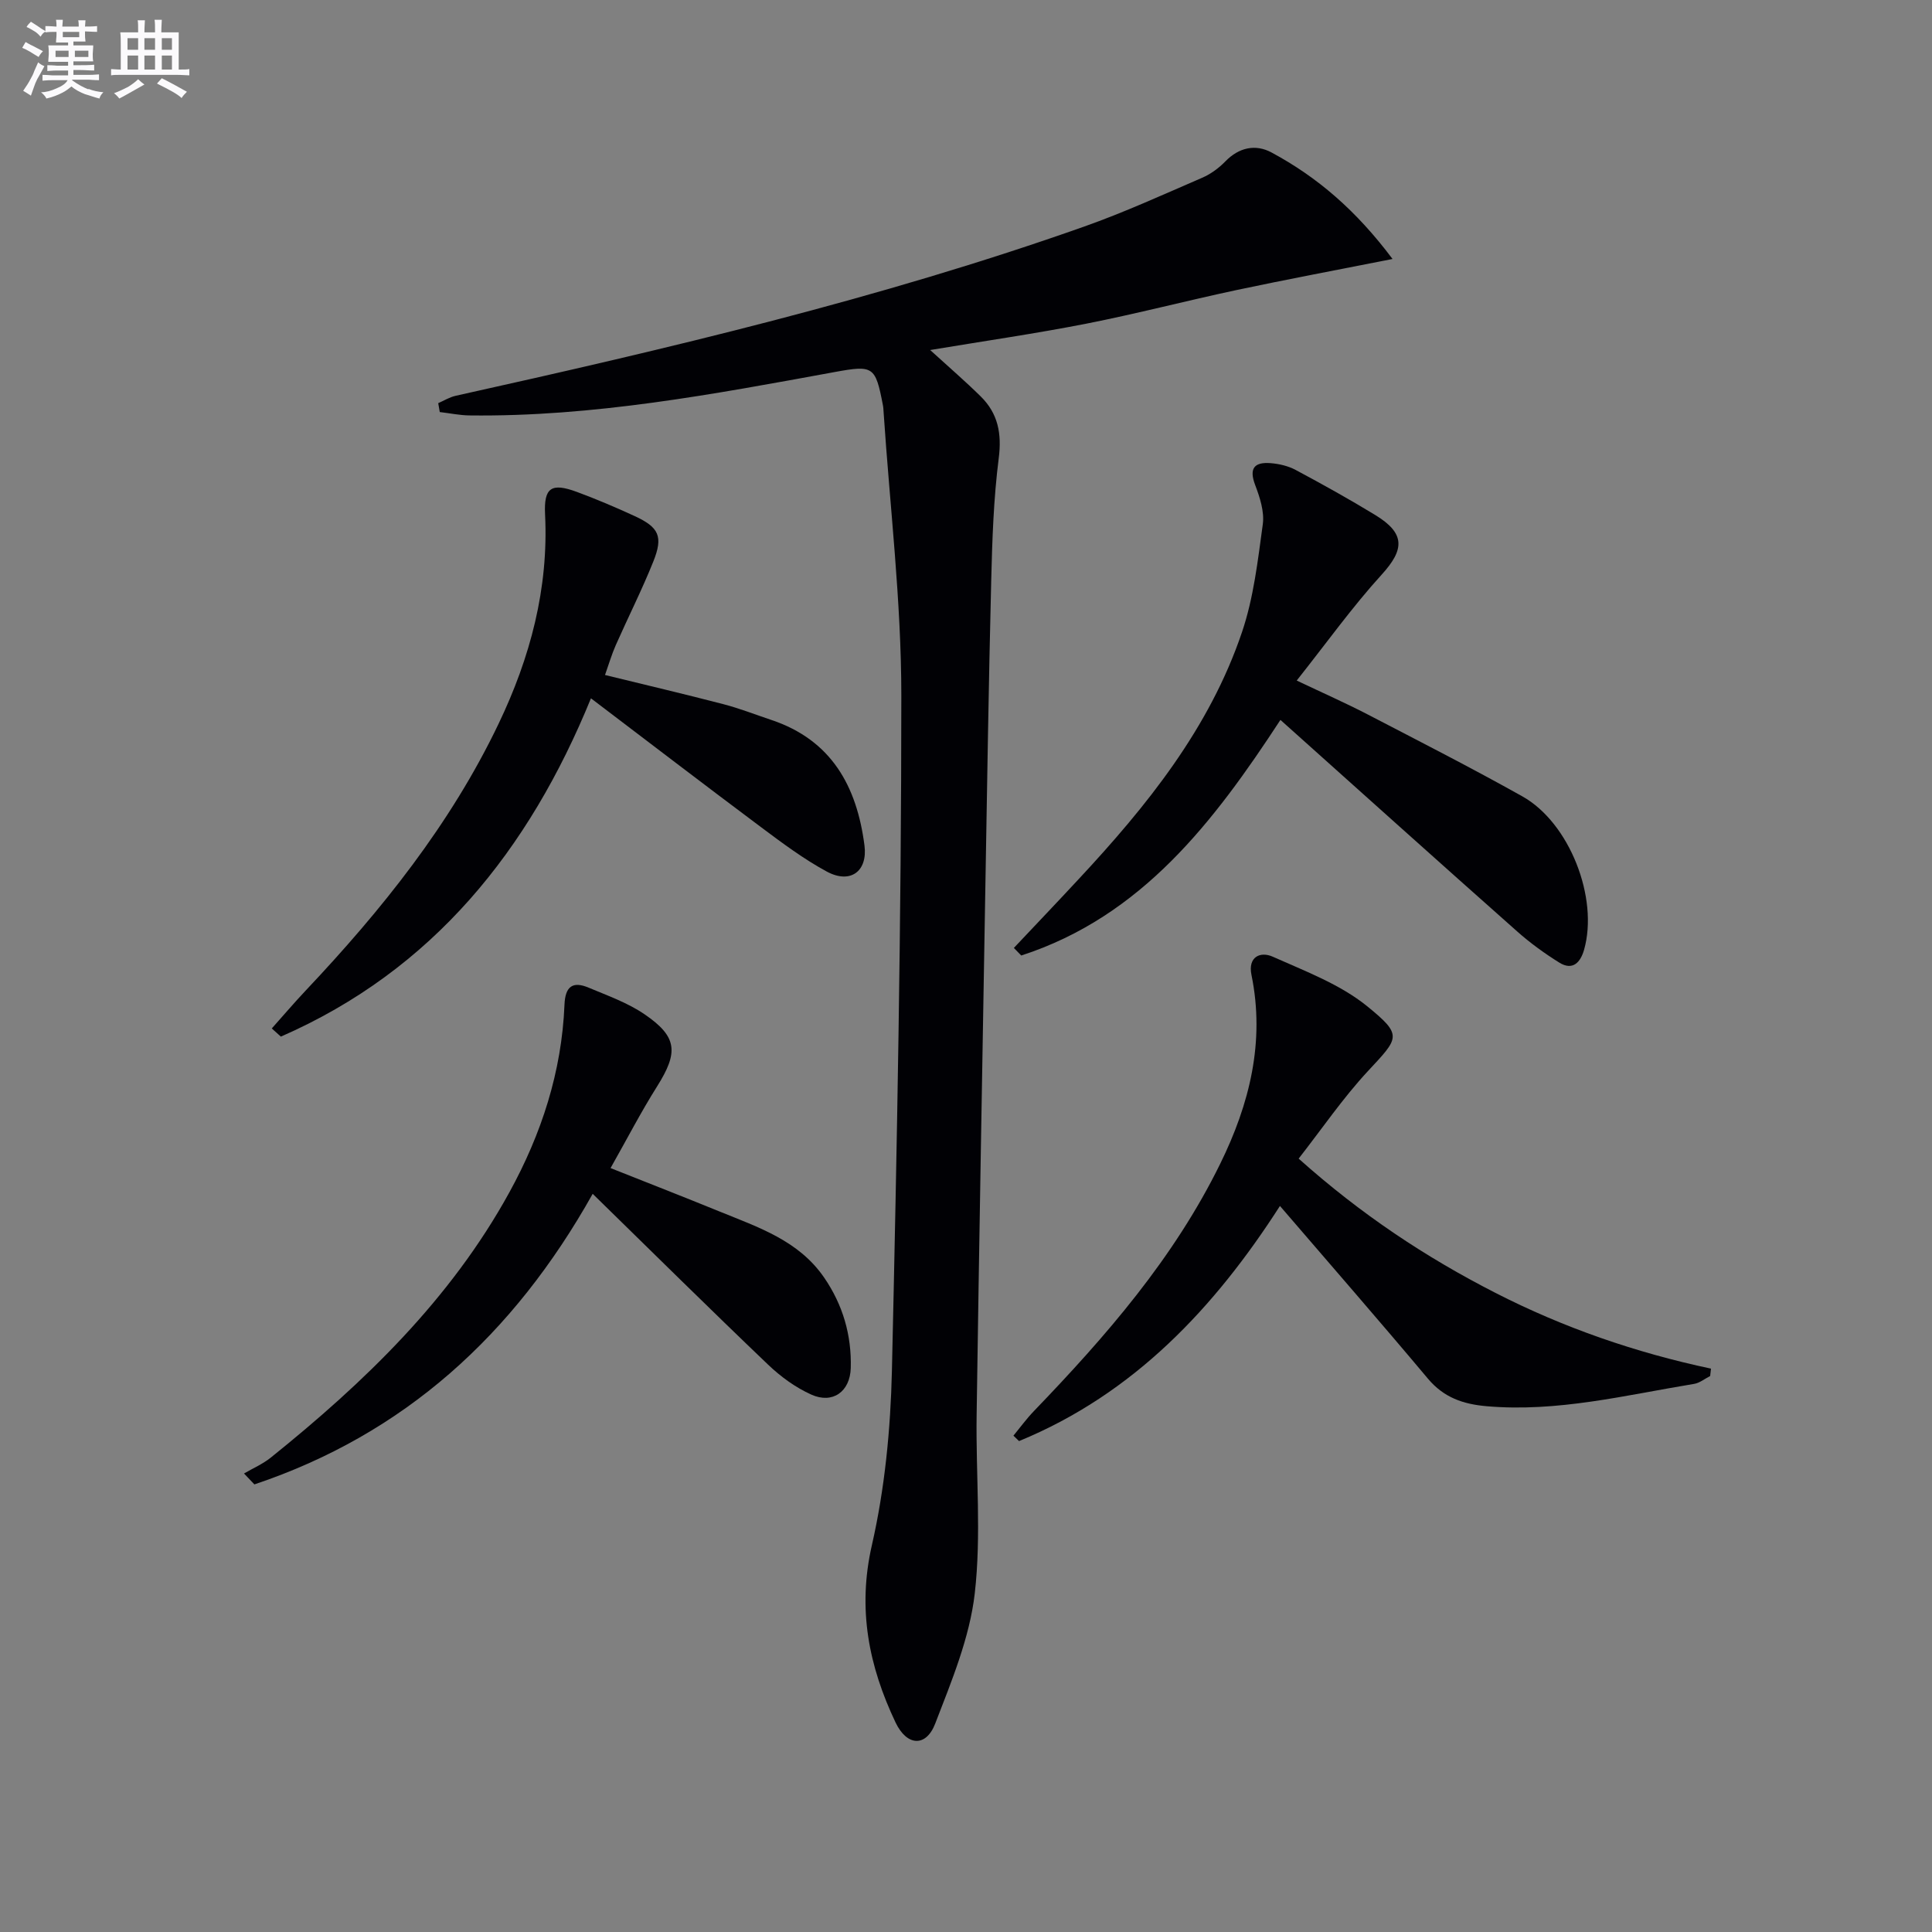
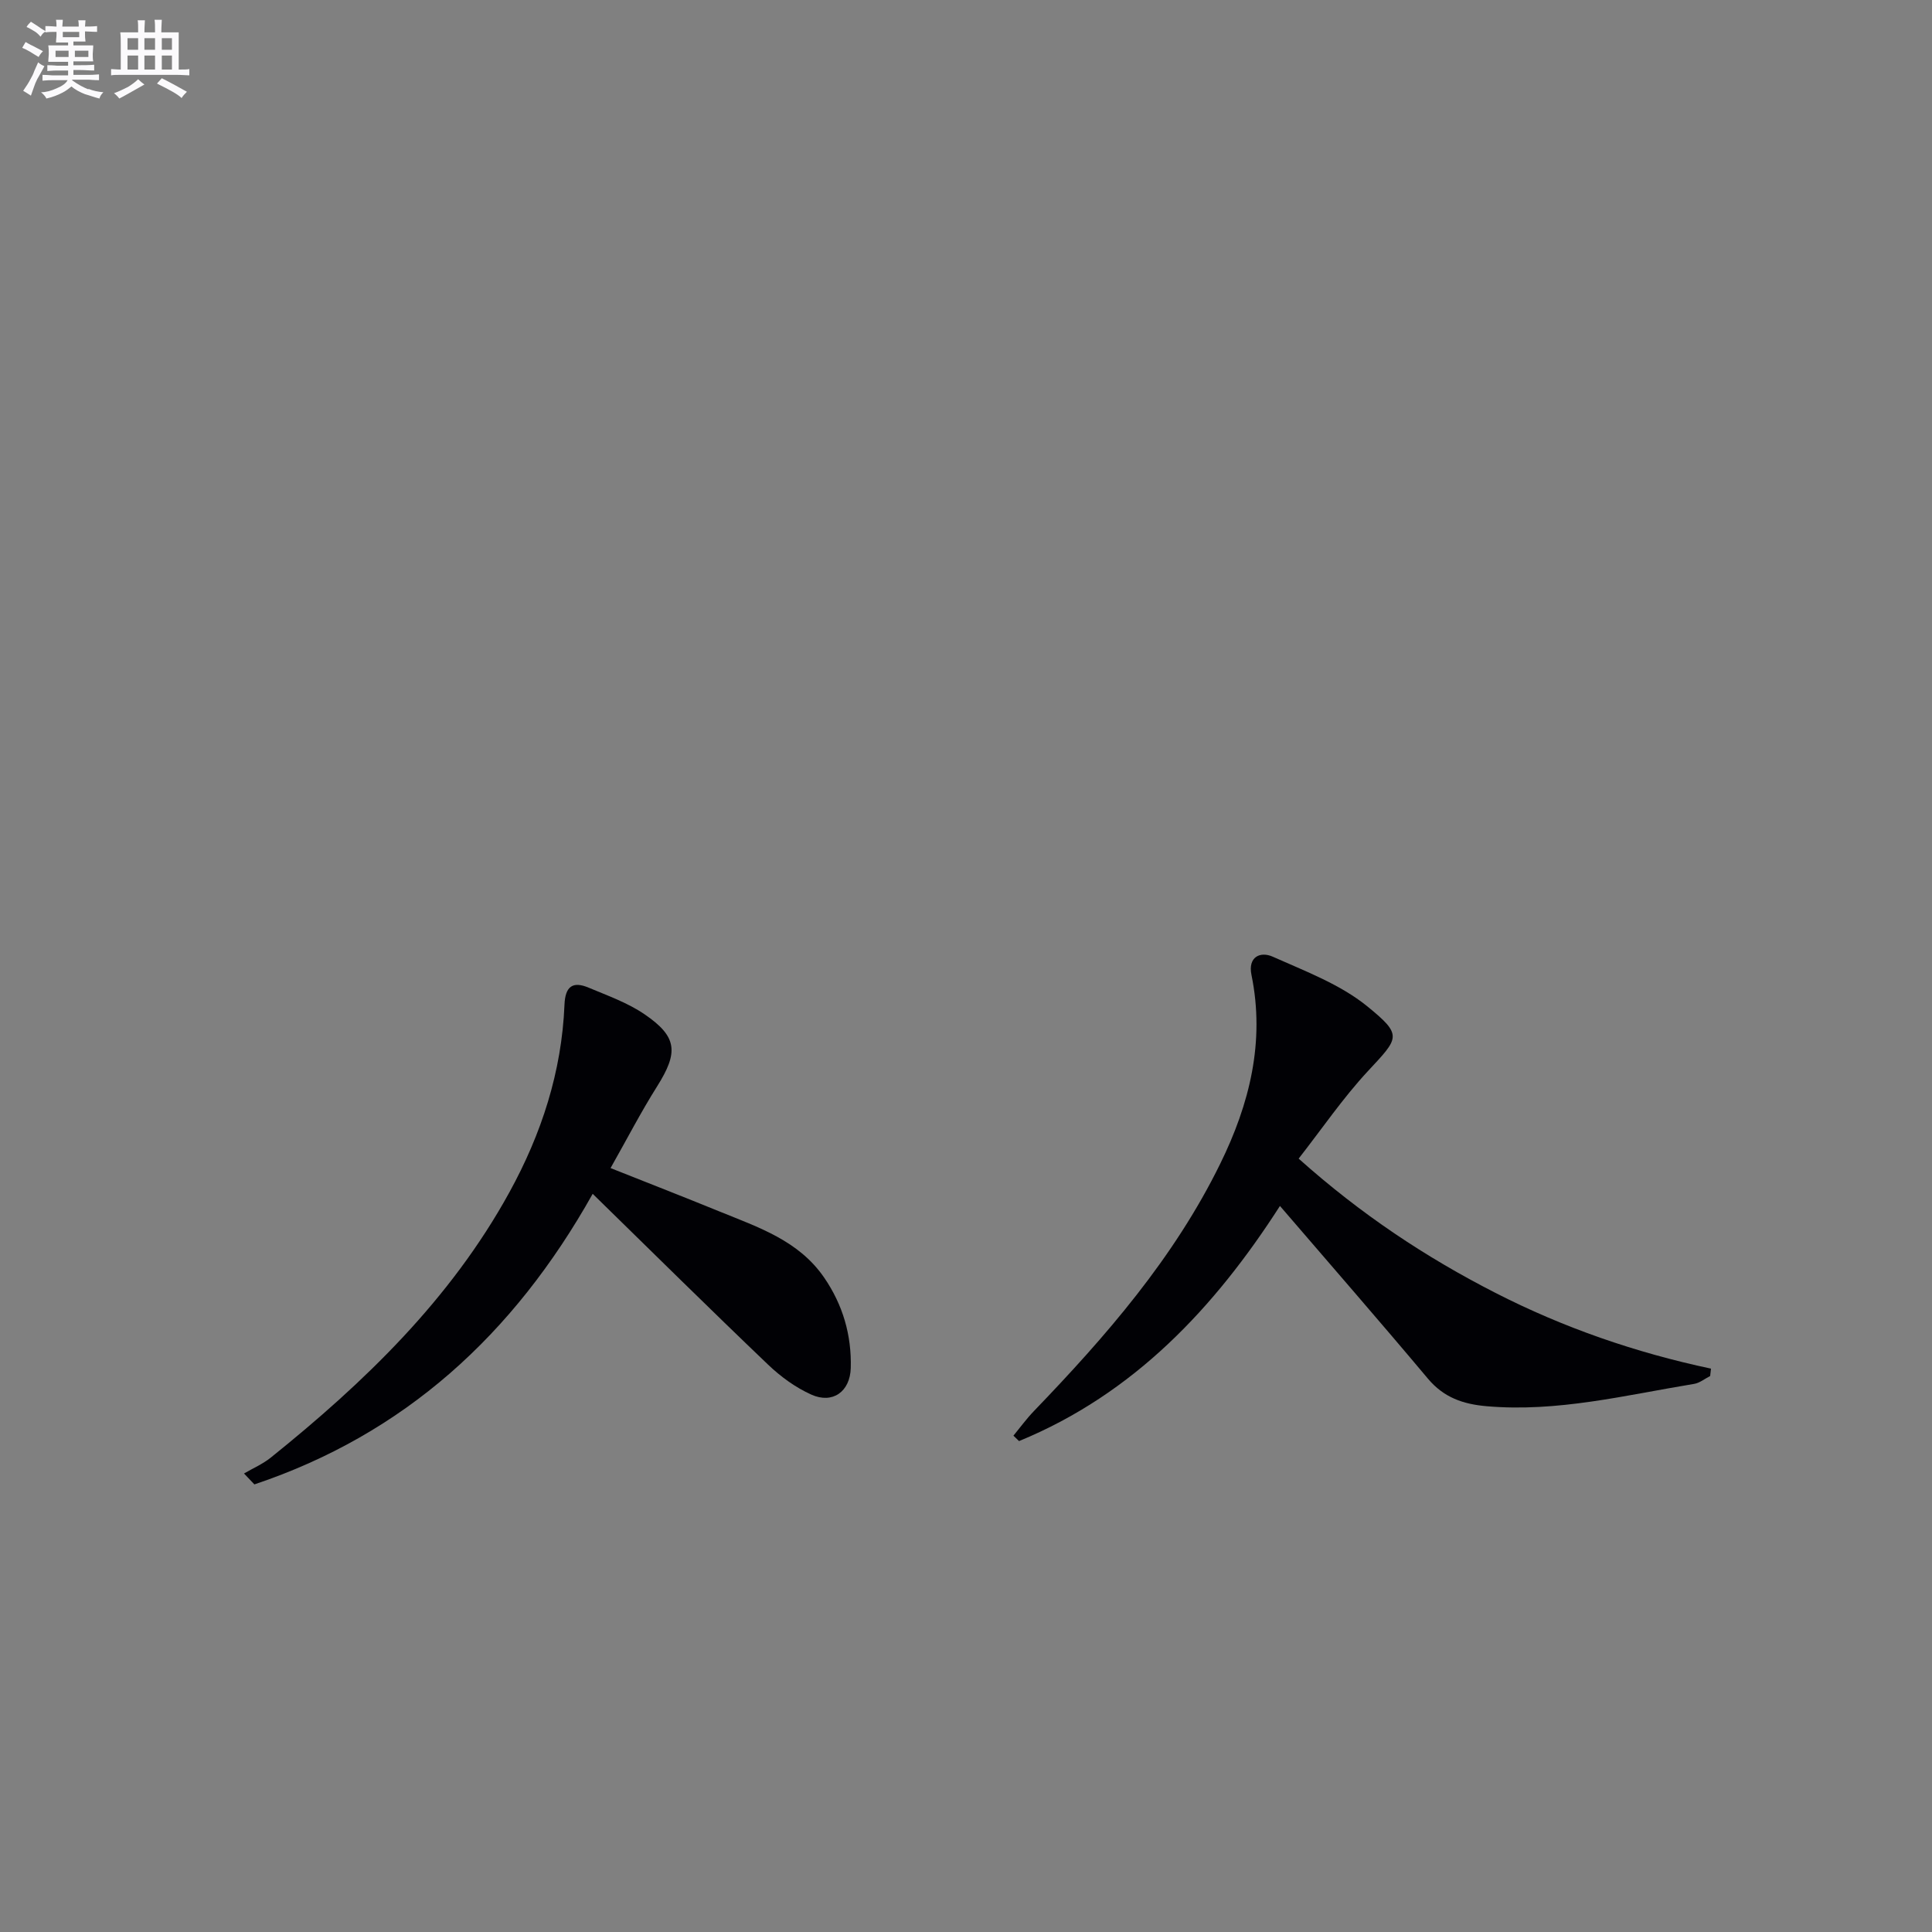
<svg xmlns="http://www.w3.org/2000/svg" enable-background="new 0 0 400 400" viewBox="0 0 400 400">
  <rect x="0" y="0" width="400" height="400" fill="#808080" stroke="none" />
  <g fill="#010105">
-     <path d="m90.73 83.47c1.19-.52 2.34-1.24 3.59-1.52 43.91-9.75 87.69-20.03 130.17-35.05 8.28-2.93 16.31-6.6 24.39-10.09 1.77-.76 3.46-2 4.81-3.39 2.83-2.92 6.27-3.62 9.55-1.86 9.46 5.09 17.49 11.94 25.07 22.06-11.52 2.28-21.93 4.23-32.29 6.43-10.37 2.21-20.65 4.9-31.05 6.95-10.5 2.06-21.1 3.59-32.39 5.47 3.98 3.63 7.33 6.51 10.47 9.61 3.57 3.52 4.38 7.66 3.73 12.77-1.07 8.39-1.35 16.9-1.56 25.37-.53 21.3-.85 42.61-1.22 63.92-.62 36.28-1.27 72.56-1.8 108.85-.18 12.32 1.01 24.77-.39 36.94-1.06 9.18-4.81 18.16-8.18 26.91-1.9 4.94-5.87 4.71-8.22-.23-5.53-11.65-7.92-23.47-4.9-36.68 2.68-11.74 3.87-24.01 4.15-36.08 1.06-46.6 1.95-93.22 1.95-139.83 0-19.56-2.37-39.12-3.67-58.68-.03-.5-.05-1-.15-1.49-1.55-8.03-1.96-8.29-10-6.82-25 4.58-49.98 9.29-75.56 8.98-2.06-.02-4.12-.46-6.18-.7-.1-.61-.21-1.22-.32-1.84z" />
    <path d="m209.82 297.24c1.4-1.7 2.7-3.49 4.22-5.07 14.94-15.52 29.02-31.7 38.6-51.24 6.06-12.35 9.3-25.23 6.46-39.1-.76-3.71 1.82-4.91 4.4-3.76 6.74 3.01 13.95 5.71 19.57 10.27 7.45 6.06 6.58 6.49.09 13.48-5.14 5.54-9.44 11.86-14.29 18.06 12.95 11.57 26.33 20.43 40.75 27.8 14.12 7.22 29.02 12.37 44.62 15.68-.06.51-.11 1.02-.17 1.53-1.11.56-2.16 1.44-3.33 1.63-14.23 2.34-28.32 5.9-42.96 4.62-4.85-.42-8.86-1.79-12.14-5.7-10.04-11.96-20.31-23.74-30.64-35.76-13.49 21.01-30.21 38.9-54.02 48.68-.39-.36-.77-.74-1.16-1.12z" />
-     <path d="m265.1 149.05c-13.76 21.04-28.68 40.67-53.66 48.78-.51-.52-1.02-1.05-1.53-1.57 4.47-4.74 8.96-9.45 13.39-14.22 14.14-15.18 27.11-31.23 33.85-51.19 2.41-7.12 3.27-14.82 4.3-22.32.35-2.6-.61-5.55-1.58-8.11-1.33-3.49-.14-4.79 3.19-4.53 1.77.14 3.65.58 5.2 1.41 5.57 2.98 11.1 6.05 16.49 9.34 6.22 3.8 6.06 7.11 1.32 12.32-6.09 6.69-11.39 14.11-17.6 21.94 5.75 2.73 10.24 4.71 14.58 6.96 10.76 5.59 21.57 11.1 32.14 17.02 9.78 5.48 15.83 21.06 12.77 31.78-.74 2.57-2.33 4.37-5.12 2.64-3.06-1.91-6.03-4.06-8.72-6.45-16.3-14.45-32.5-29.01-49.02-43.8z" />
-     <path d="m122.35 144.58c-12.83 31.42-32.69 56.26-64.2 70.04-.63-.56-1.25-1.13-1.88-1.69 2.35-2.63 4.63-5.32 7.05-7.88 15.72-16.66 29.96-34.4 39.91-55.21 6.55-13.69 10.38-28 9.62-43.36-.27-5.53 1.29-6.59 6.57-4.64 4.04 1.49 8.02 3.19 11.94 4.99 5.09 2.34 5.99 4.23 3.89 9.46-2.35 5.86-5.21 11.51-7.76 17.28-.85 1.92-1.44 3.96-2.23 6.18 8.46 2.07 16.51 3.96 24.5 6.04 3.36.87 6.62 2.16 9.92 3.26 12.49 4.17 17.72 13.76 19.3 25.99.69 5.37-2.93 8.05-7.82 5.4-4.8-2.6-9.24-5.93-13.63-9.21-11.7-8.74-23.3-17.64-35.18-26.65z" />
    <path d="m122.71 247.17c-16.42 29.28-39.05 49.76-70.04 60.16-.72-.75-1.43-1.5-2.15-2.26 1.85-1.08 3.87-1.95 5.52-3.27 19.44-15.63 37.23-32.76 49.42-54.94 6.66-12.12 10.84-24.97 11.41-38.84.15-3.78 1.68-4.93 4.99-3.54 3.95 1.66 8.1 3.13 11.59 5.52 6.83 4.66 7.03 7.89 2.58 14.95-3.34 5.3-6.22 10.88-9.62 16.89 7.93 3.15 15.29 6.02 22.62 9.01 7.99 3.26 16.32 5.99 21.58 13.63 3.9 5.67 5.72 11.95 5.53 18.76-.14 4.87-3.74 7.49-8.16 5.5-3.26-1.46-6.33-3.7-8.93-6.18-12.03-11.49-23.85-23.18-36.34-35.39z" />
  </g>
  <path d="m6.8 9.5c.6.3 1.3.7 2.1 1.1-.4.4-.7.8-.9 1.2-.7-.4-1.3-.8-1.8-1.1s-1.1-.6-1.6-.8c.2-.4.5-.8.7-1.2.4.2.8.5 1.5.8zm.9 6.9c-.3.6-.5 1.1-.7 1.7s-.4 1.1-.6 1.7c-.6-.4-1.1-.7-1.6-1 .7-1 1.2-1.8 1.5-2.4.3-.5.6-1.1.8-1.7.3-.6.5-1.2.8-1.8.3.3.8.6 1.3.8-.7 1.3-1.2 2.2-1.5 2.7zm.1-11c.4.3 1 .7 1.7 1.1-.5.2-.8.6-1.1 1.1-.5-.6-1-1-1.4-1.2s-.9-.6-1.5-.8c.2-.4.5-.7.9-1.1.5.3.9.6 1.4.9zm10.5 13c1 .4 2 .6 3.1.7-.4.4-.7.8-.8 1.3-.9-.2-1.9-.6-3-.9-1-.4-2-.9-2.8-1.6-.5.4-1.1.9-1.9 1.3s-1.9.9-3.3 1.2c-.1-.3-.5-.8-1.1-1.3 1 0 2.1-.3 3.2-.8 1.2-.5 1.9-1 2.3-1.7h-3.2c-.4 0-1 0-2 .1v-1.2c1 0 1.7.1 2 .1h3.3v-1h-2.3c-.2 0-.9 0-2 .1v-1.2c1.2 0 1.9.1 2 .1h2.3v-.8h-4.1c0-.7.1-1.2.1-1.6 0-.5 0-1.1-.1-1.8h4.1v-.6h-2.5c0-.6.1-1.1.1-1.6v-.6h-.5c-.4 0-1 0-1.8.1v-1.3c1.2 0 1.9.1 2.1.1h.2c0-.3 0-.8-.1-1.4h1.4c0 .6-.1 1-.1 1.4h3.4c0-.4 0-.8-.1-1.3h1.5c0 .4-.1.9-.1 1.3.7 0 1.5 0 2.5-.1v1.2c-1 0-1.8-.1-2.5-.1v.6c0 .3 0 .8.1 1.5h-2.5v.8h4.1c0 .7-.1 1.3-.1 1.8s0 1 .1 1.5h-4.1v.8h1.4c.8 0 1.8 0 2.9-.1v1.2c-1 0-1.9-.1-2.8-.1h-1.5v1h3.2c.3 0 1 0 2.1-.1v1.2c-1.1 0-1.8-.1-2.1-.1h-3.4l-.1.1c1.4 1 2.4 1.5 3.4 1.9zm-4.1-6.6v-1.3h-2.7v1.3zm2.2-4.1v-1.1h-3.4v1.1zm1.9 4.1v-1.3h-2.8v1.3z" fill="#fbfafc" />
  <path d="m37 6.7v2.3 5.4c1 0 1.8 0 2.2-.1v1.3c-.6 0-1.5-.1-2.5-.1h-11.9c-.7 0-1.3 0-1.8.1v-1.3c.5 0 1.1.1 2 .1v-5.2c0-1 0-1.8-.1-2.5h3.7c0-1.3 0-2.1-.1-2.5h1.5c0 .4-.1 1.3-.1 2.5h2.2c0-1.2 0-2.1-.1-2.6h1.5c0 .4-.1 1.3-.1 2.6zm-12.3 13.7c-.3-.4-.7-.8-1.1-1.1 1.1-.4 2.1-.9 2.9-1.3.8-.5 1.5-1 2.1-1.6.4.4.9.8 1.3 1.1-2.5 1.4-4.2 2.4-5.2 2.9zm3.9-10.1v-2.4h-2.2v2.4zm0 4.1v-2.9h-2.2v2.9zm3.5-4.1v-2.4h-2.2v2.4zm0 4.1v-2.9h-2.2v2.9zm.4 2.9 1-1.1c.6.3 1.4.7 2.5 1.3s2 1.1 2.7 1.5c-.4.4-.8.8-1.1 1.3-.8-.8-2.5-1.7-5.1-3zm3.1-7v-2.4h-2.1v2.4zm0 4.1v-2.9h-2.1v2.9z" fill="#fbfafc" />
</svg>